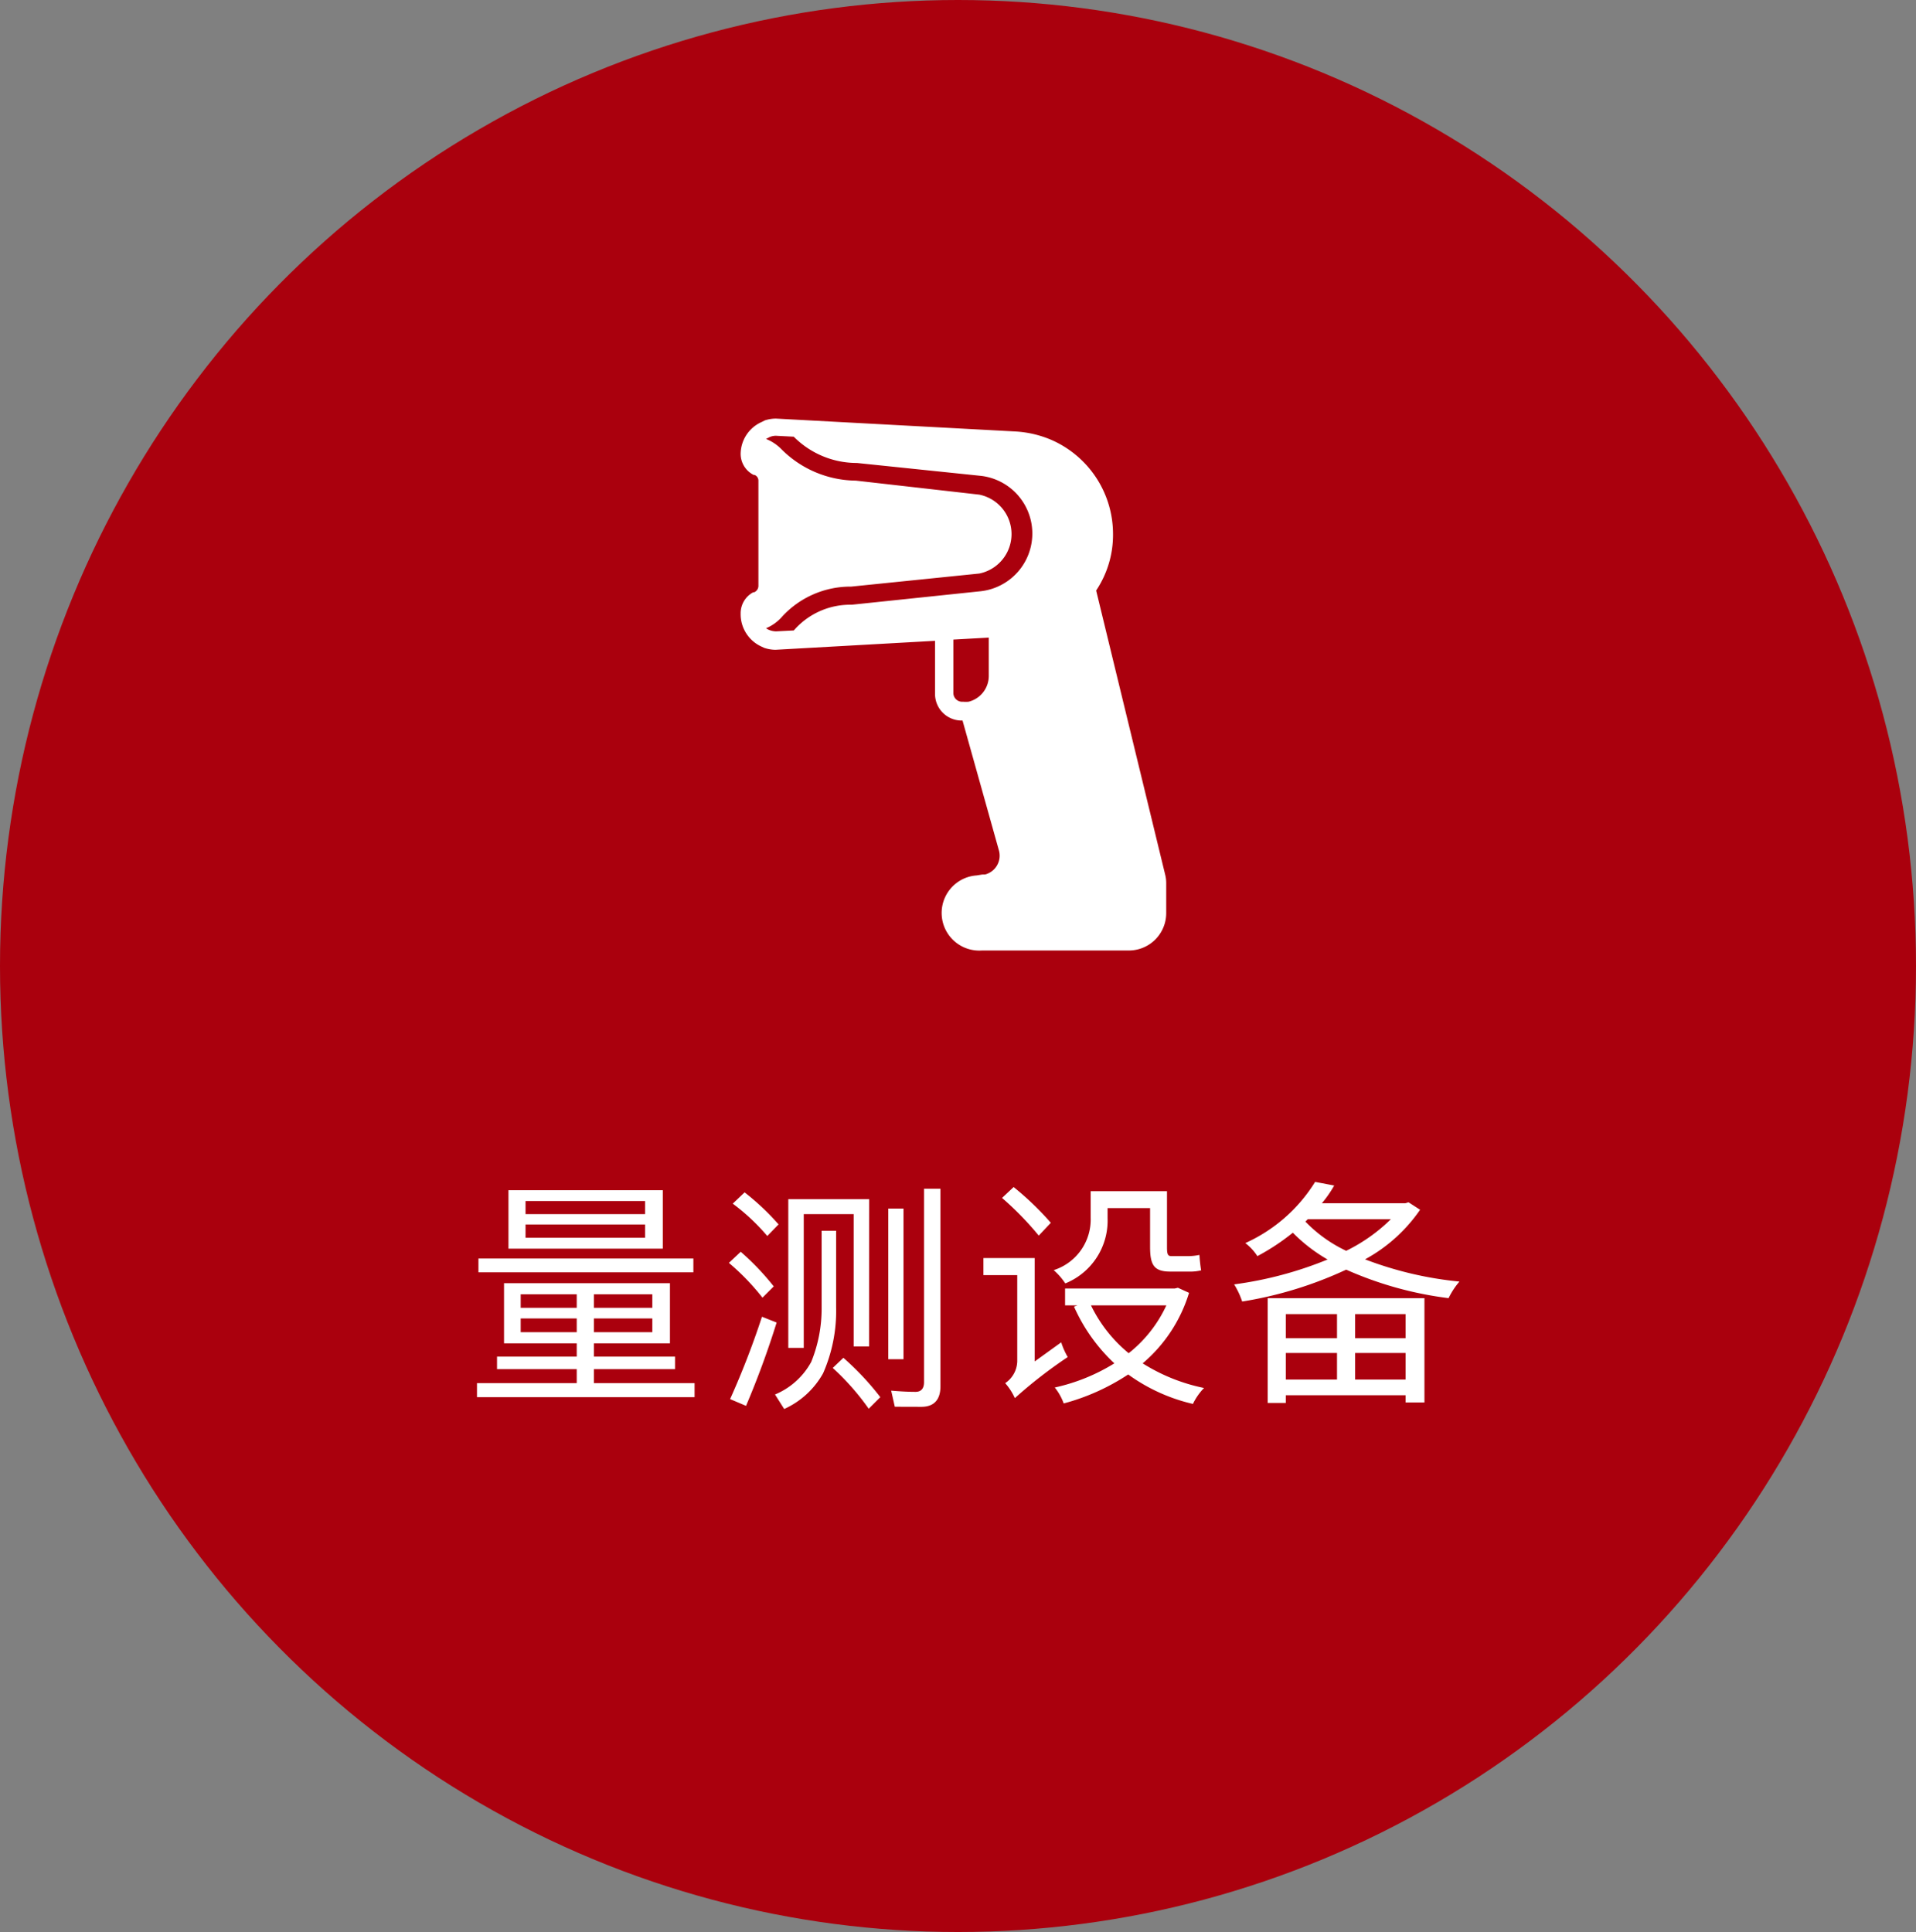
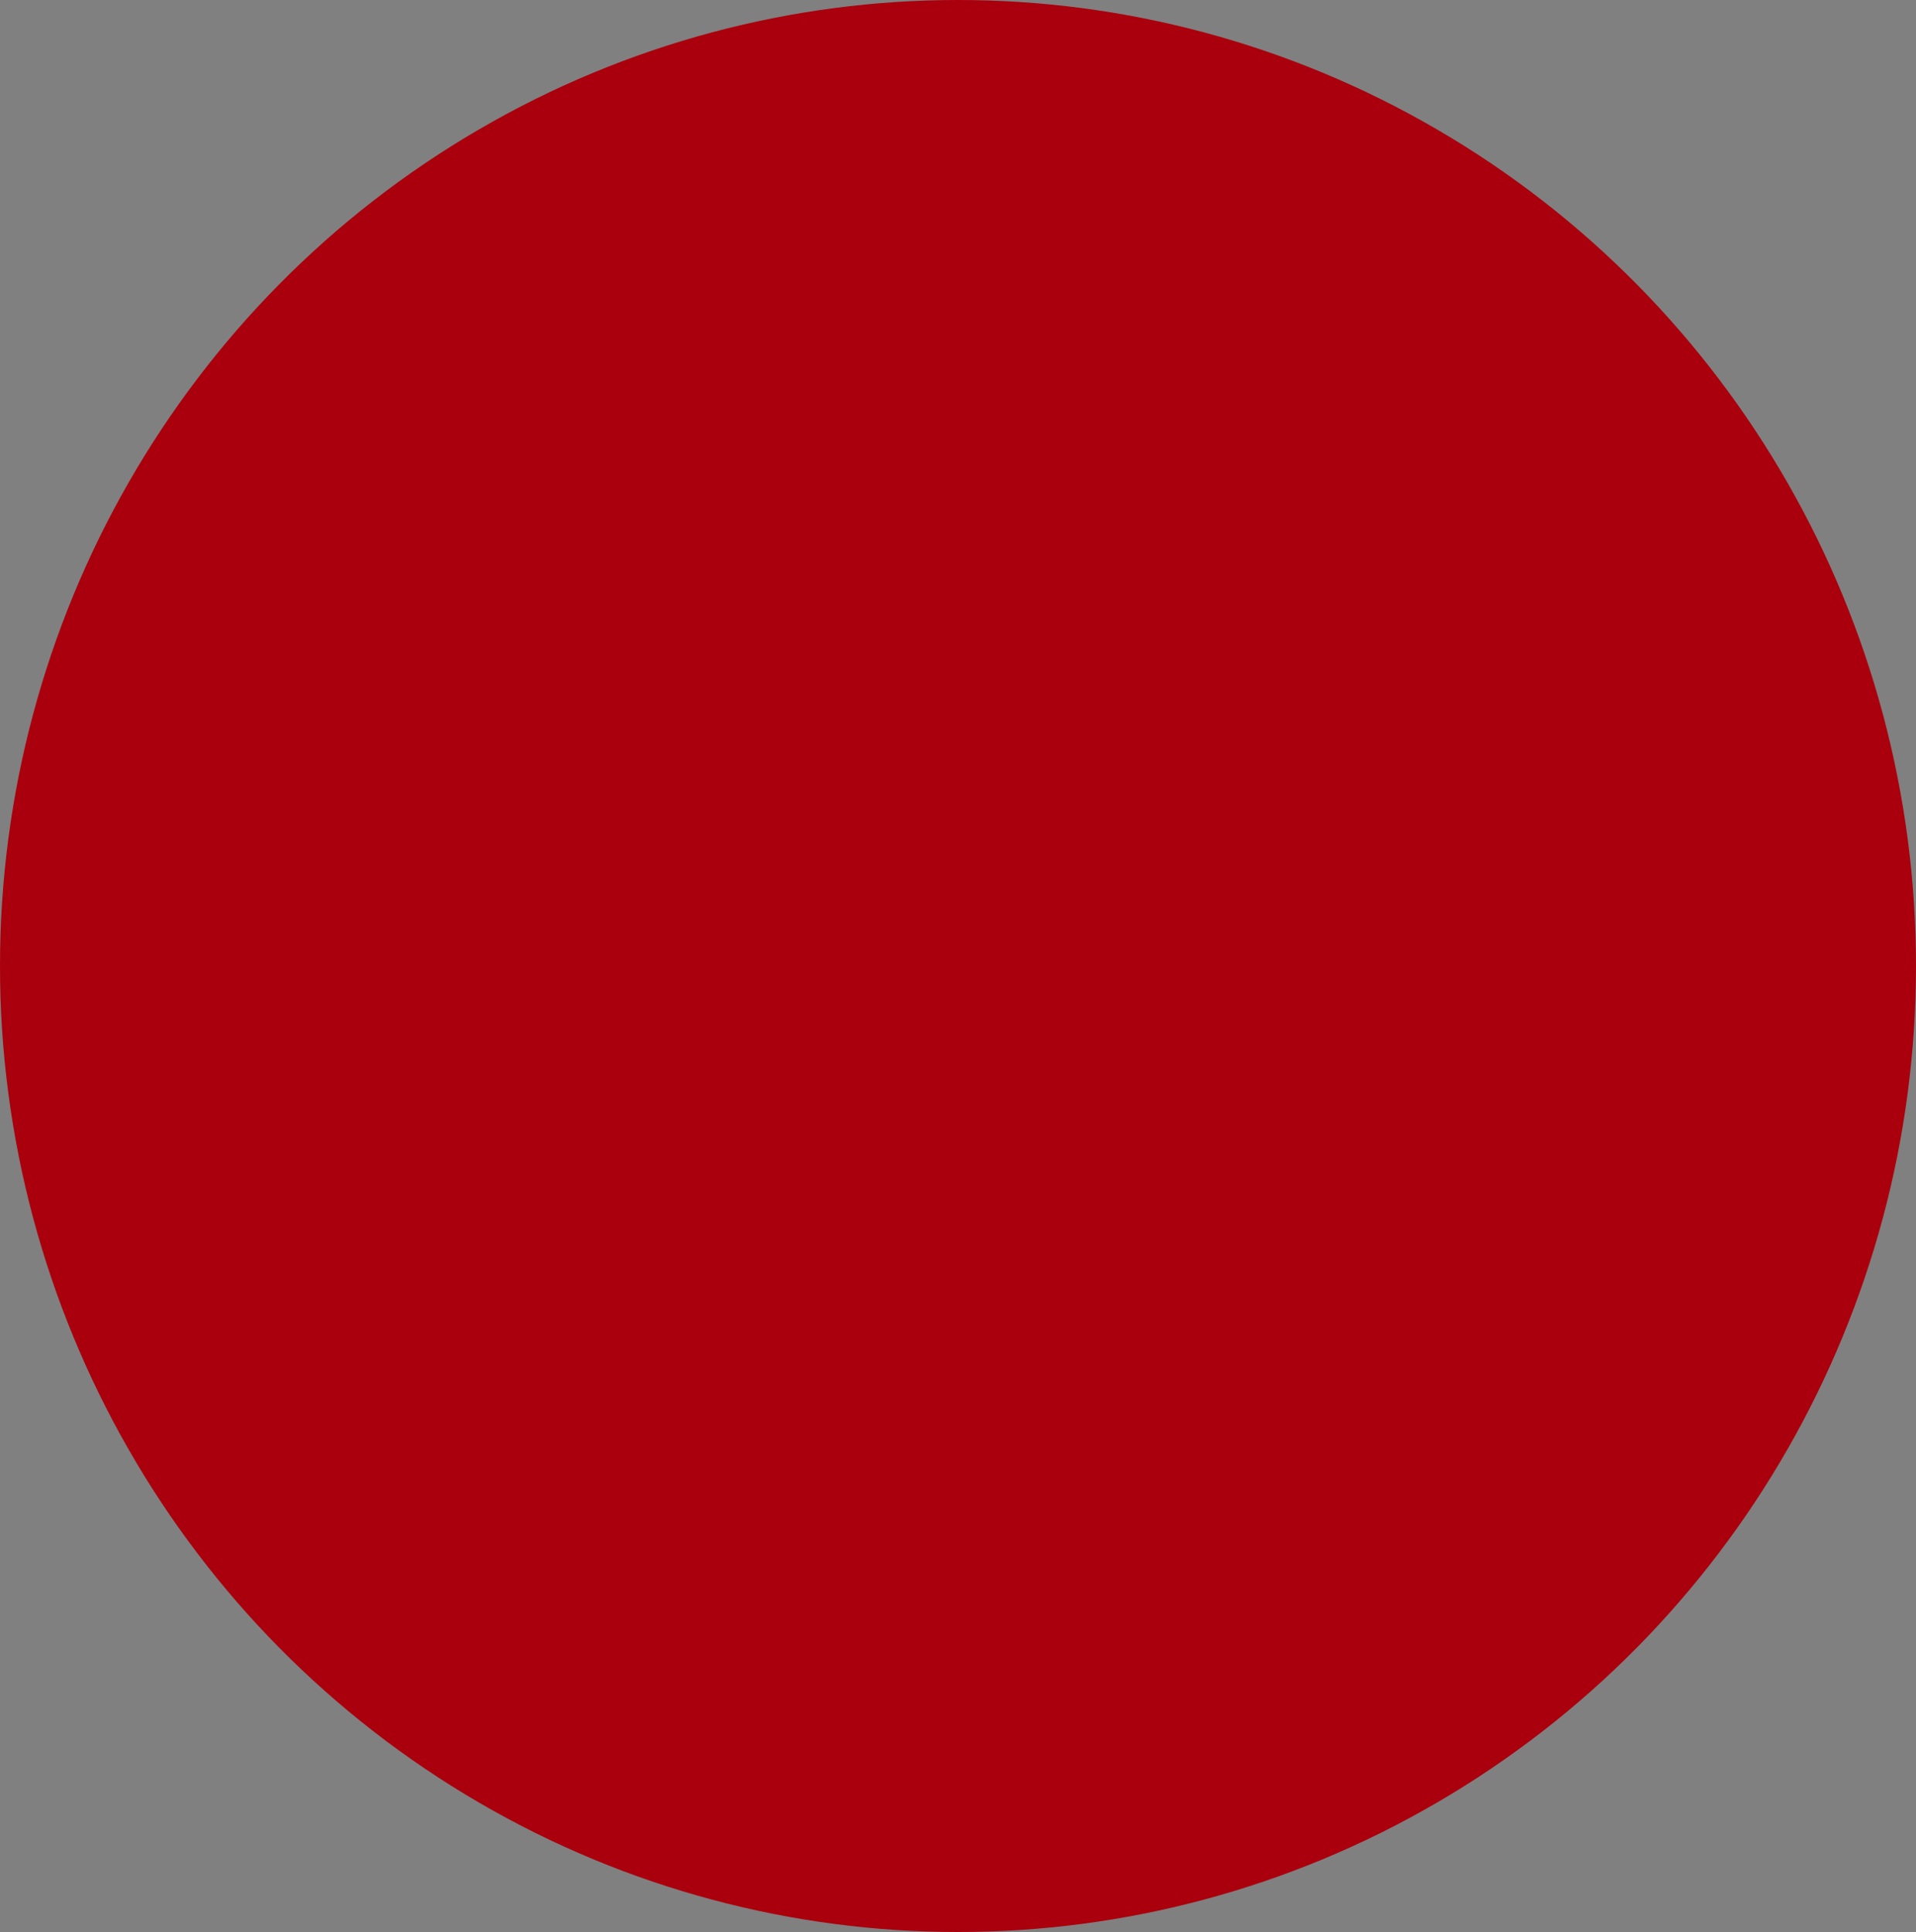
<svg xmlns="http://www.w3.org/2000/svg" width="119" height="120" viewBox="0 0 119 120">
  <rect x="0" y="0" width="119" height="120" fill="#808080" stroke="none" />
  <g id="measurement" transform="translate(-14015 -7010)">
    <ellipse id="Ellipse_84" data-name="Ellipse 84" cx="59.5" cy="60" rx="59.5" ry="60" transform="translate(14015 7010)" fill="#aa000d" />
    <g id="Group_411" data-name="Group 411" transform="translate(13253 2540)">
-       <rect id="Rectangle_159" data-name="Rectangle 159" width="35" height="35" transform="translate(804 4495)" fill="none" />
      <g id="Layer_2" data-name="Layer 2" transform="translate(808 4496)">
        <g id="embedded-system" transform="translate(0)">
-           <path id="Path_280" data-name="Path 280" d="M26.366,28.32,22.08,10.677a6.211,6.211,0,0,0,1.048-3.521,6.381,6.381,0,0,0-3.852-5.843A6.608,6.608,0,0,0,17.067.8L2.2,0a2.209,2.209,0,0,0-.7.113h0L1.312.208A2.19,2.19,0,0,0,0,2.2,1.463,1.463,0,0,0,.812,3.5H.868a.378.378,0,0,1,.236.349v6.532a.434.434,0,0,1-.264.406H.783A1.473,1.473,0,0,0,0,12.111,2.209,2.209,0,0,0,1.293,14.16h0l.16.076h0a2.275,2.275,0,0,0,.708.123h0l9.912-.557v3.3a1.652,1.652,0,0,0,1.652,1.652h.057l2.266,8.09a1.208,1.208,0,0,1-.868,1.473h-.16l-.359.057a2.337,2.337,0,1,0,.321,4.663H24.11a2.322,2.322,0,0,0,2.322-2.322V28.83A2.124,2.124,0,0,0,26.366,28.32ZM3.3,13.159l-1.1.057a1.208,1.208,0,0,1-.444-.094,1.114,1.114,0,0,1-.179-.1,2.709,2.709,0,0,0,1.02-.746,5.768,5.768,0,0,1,4.267-1.841l7.958-.812a2.5,2.5,0,0,0,0-4.9L7.155,3.852A6.608,6.608,0,0,1,2.52,1.888a2.747,2.747,0,0,0-.944-.623l.189-.1A.944.944,0,0,1,2.2,1.067l1.1.057A5.513,5.513,0,0,0,7.155,2.756h.066l7.7.8a3.606,3.606,0,0,1,0,7.165l-8.024.84a4.635,4.635,0,0,0-3.483,1.473Zm9.912,3.908V13.726l2.2-.123v2.369a1.652,1.652,0,0,1-1.256,1.614,2.086,2.086,0,0,1-.349,0,.548.548,0,0,1-.595-.519Z" transform="translate(0)" fill="#fff" />
-         </g>
+           </g>
      </g>
    </g>
-     <path id="Path_773" data-name="Path 773" d="M-19.935-10.59H-27.36v-.81h7.425Zm0,1.47H-27.36v-.825h7.425Zm1.1-2.955h-9.585v3.63h9.585Zm1.9,4.245h-13.35v.855h13.35ZM-27.66-3.255V-4.11h3.48v.855Zm0-2.355h3.48v.84h-3.48Zm8.175.84h-3.63v-.84h3.63Zm0,1.515h-3.63V-4.11h3.63ZM-23.115-.09V-.96h5.04v-.78h-5.04v-.825h4.725V-6.3H-28.695v3.735h4.515v.825h-4.95v.78h4.95v.87h-6.195V.78H-16.86V-.09Zm9.36-11.85-.735.7a12.9,12.9,0,0,1,2.145,2.01l.7-.72A15.205,15.205,0,0,0-13.755-11.94Zm-.24,3.69-.735.69A14.436,14.436,0,0,1-12.645-5.4l.7-.7A15.977,15.977,0,0,0-13.995-8.25Zm1.32,4.035A51.478,51.478,0,0,1-14.655.9l.99.42a54.756,54.756,0,0,0,1.9-5.175Zm6.66-7.305H-11.04v9.24h.96v-8.31h3.1v8.22h.96ZM-7.62-1.665l-.66.63A15.451,15.451,0,0,1-6.045,1.5l.72-.72A17.141,17.141,0,0,0-7.62-1.665Zm-1.35-7.89V-4.8a8.789,8.789,0,0,1-.645,3.39A4.557,4.557,0,0,1-11.865.615l.57.9A5.223,5.223,0,0,0-8.88-.7,9.615,9.615,0,0,0-8.07-4.8V-9.555ZM-2.775,1.38c.78,0,1.185-.435,1.185-1.275v-12.27H-2.61V-.15c0,.39-.18.6-.525.6-.48,0-.99-.03-1.515-.075l.225,1ZM-4.83-10.935v9.36h.945v-9.36Zm13.62-.03h2.64v2.4c0,1.11.225,1.545,1.245,1.545H13.8a3.041,3.041,0,0,0,.8-.075,9.4,9.4,0,0,1-.105-.96,3.5,3.5,0,0,1-.7.075H12.75c-.225,0-.27-.135-.27-.555v-3.48H7.74v1.65A3.3,3.3,0,0,1,5.445-7.11a4.183,4.183,0,0,1,.72.825,4.207,4.207,0,0,0,2.625-4.05Zm-3.525.915a18.411,18.411,0,0,0-2.31-2.22l-.72.675a19.288,19.288,0,0,1,2.28,2.34Zm-1,8.61V-7.86H1.08V-6.8h2.1V-1.44A1.686,1.686,0,0,1,2.43-.09a3.646,3.646,0,0,1,.6.93A28.818,28.818,0,0,1,6.315-1.71a4.674,4.674,0,0,1-.405-.915Zm8.175-3.48A8.123,8.123,0,0,1,10.1-1.95a8.792,8.792,0,0,1-2.34-2.97Zm.72-1.095-.195.045H6.15v1.05h.765l-.21.075A10.846,10.846,0,0,0,9.21-1.32a11.81,11.81,0,0,1-3.7,1.5,3.413,3.413,0,0,1,.555.99,13.609,13.609,0,0,0,4.005-1.8,11.1,11.1,0,0,0,4.02,1.83,3.786,3.786,0,0,1,.69-.99,11.407,11.407,0,0,1-3.81-1.53,9.289,9.289,0,0,0,2.88-4.38ZM23.04-4.38v1.5H19.86v-1.5Zm4.26,1.5H24.165v-1.5H27.3ZM24.165-.315v-1.65H27.3v1.65Zm-4.305,0v-1.65h3.18v1.65ZM18.735,1.14H19.86V.66H27.3v.45h1.17V-5.37H18.735Zm2.49-11.415h5.16A10.548,10.548,0,0,1,23.61-8.31a8.651,8.651,0,0,1-2.535-1.815Zm6.255-1.05-.195.06H22.1a7.233,7.233,0,0,0,.765-1.1l-1.185-.225a9.864,9.864,0,0,1-4.335,3.8,3.218,3.218,0,0,1,.75.81,13.7,13.7,0,0,0,2.2-1.455,10.079,10.079,0,0,0,2.16,1.665A23.407,23.407,0,0,1,16.65-6.225a4.944,4.944,0,0,1,.5,1.065A24.4,24.4,0,0,0,23.61-7.14a22.406,22.406,0,0,0,6.36,1.77A4.726,4.726,0,0,1,30.645-6.4a22.4,22.4,0,0,1-5.865-1.38A9.873,9.873,0,0,0,28.2-10.86Z" transform="translate(14075 7096)" fill="#fff" />
  </g>
</svg>